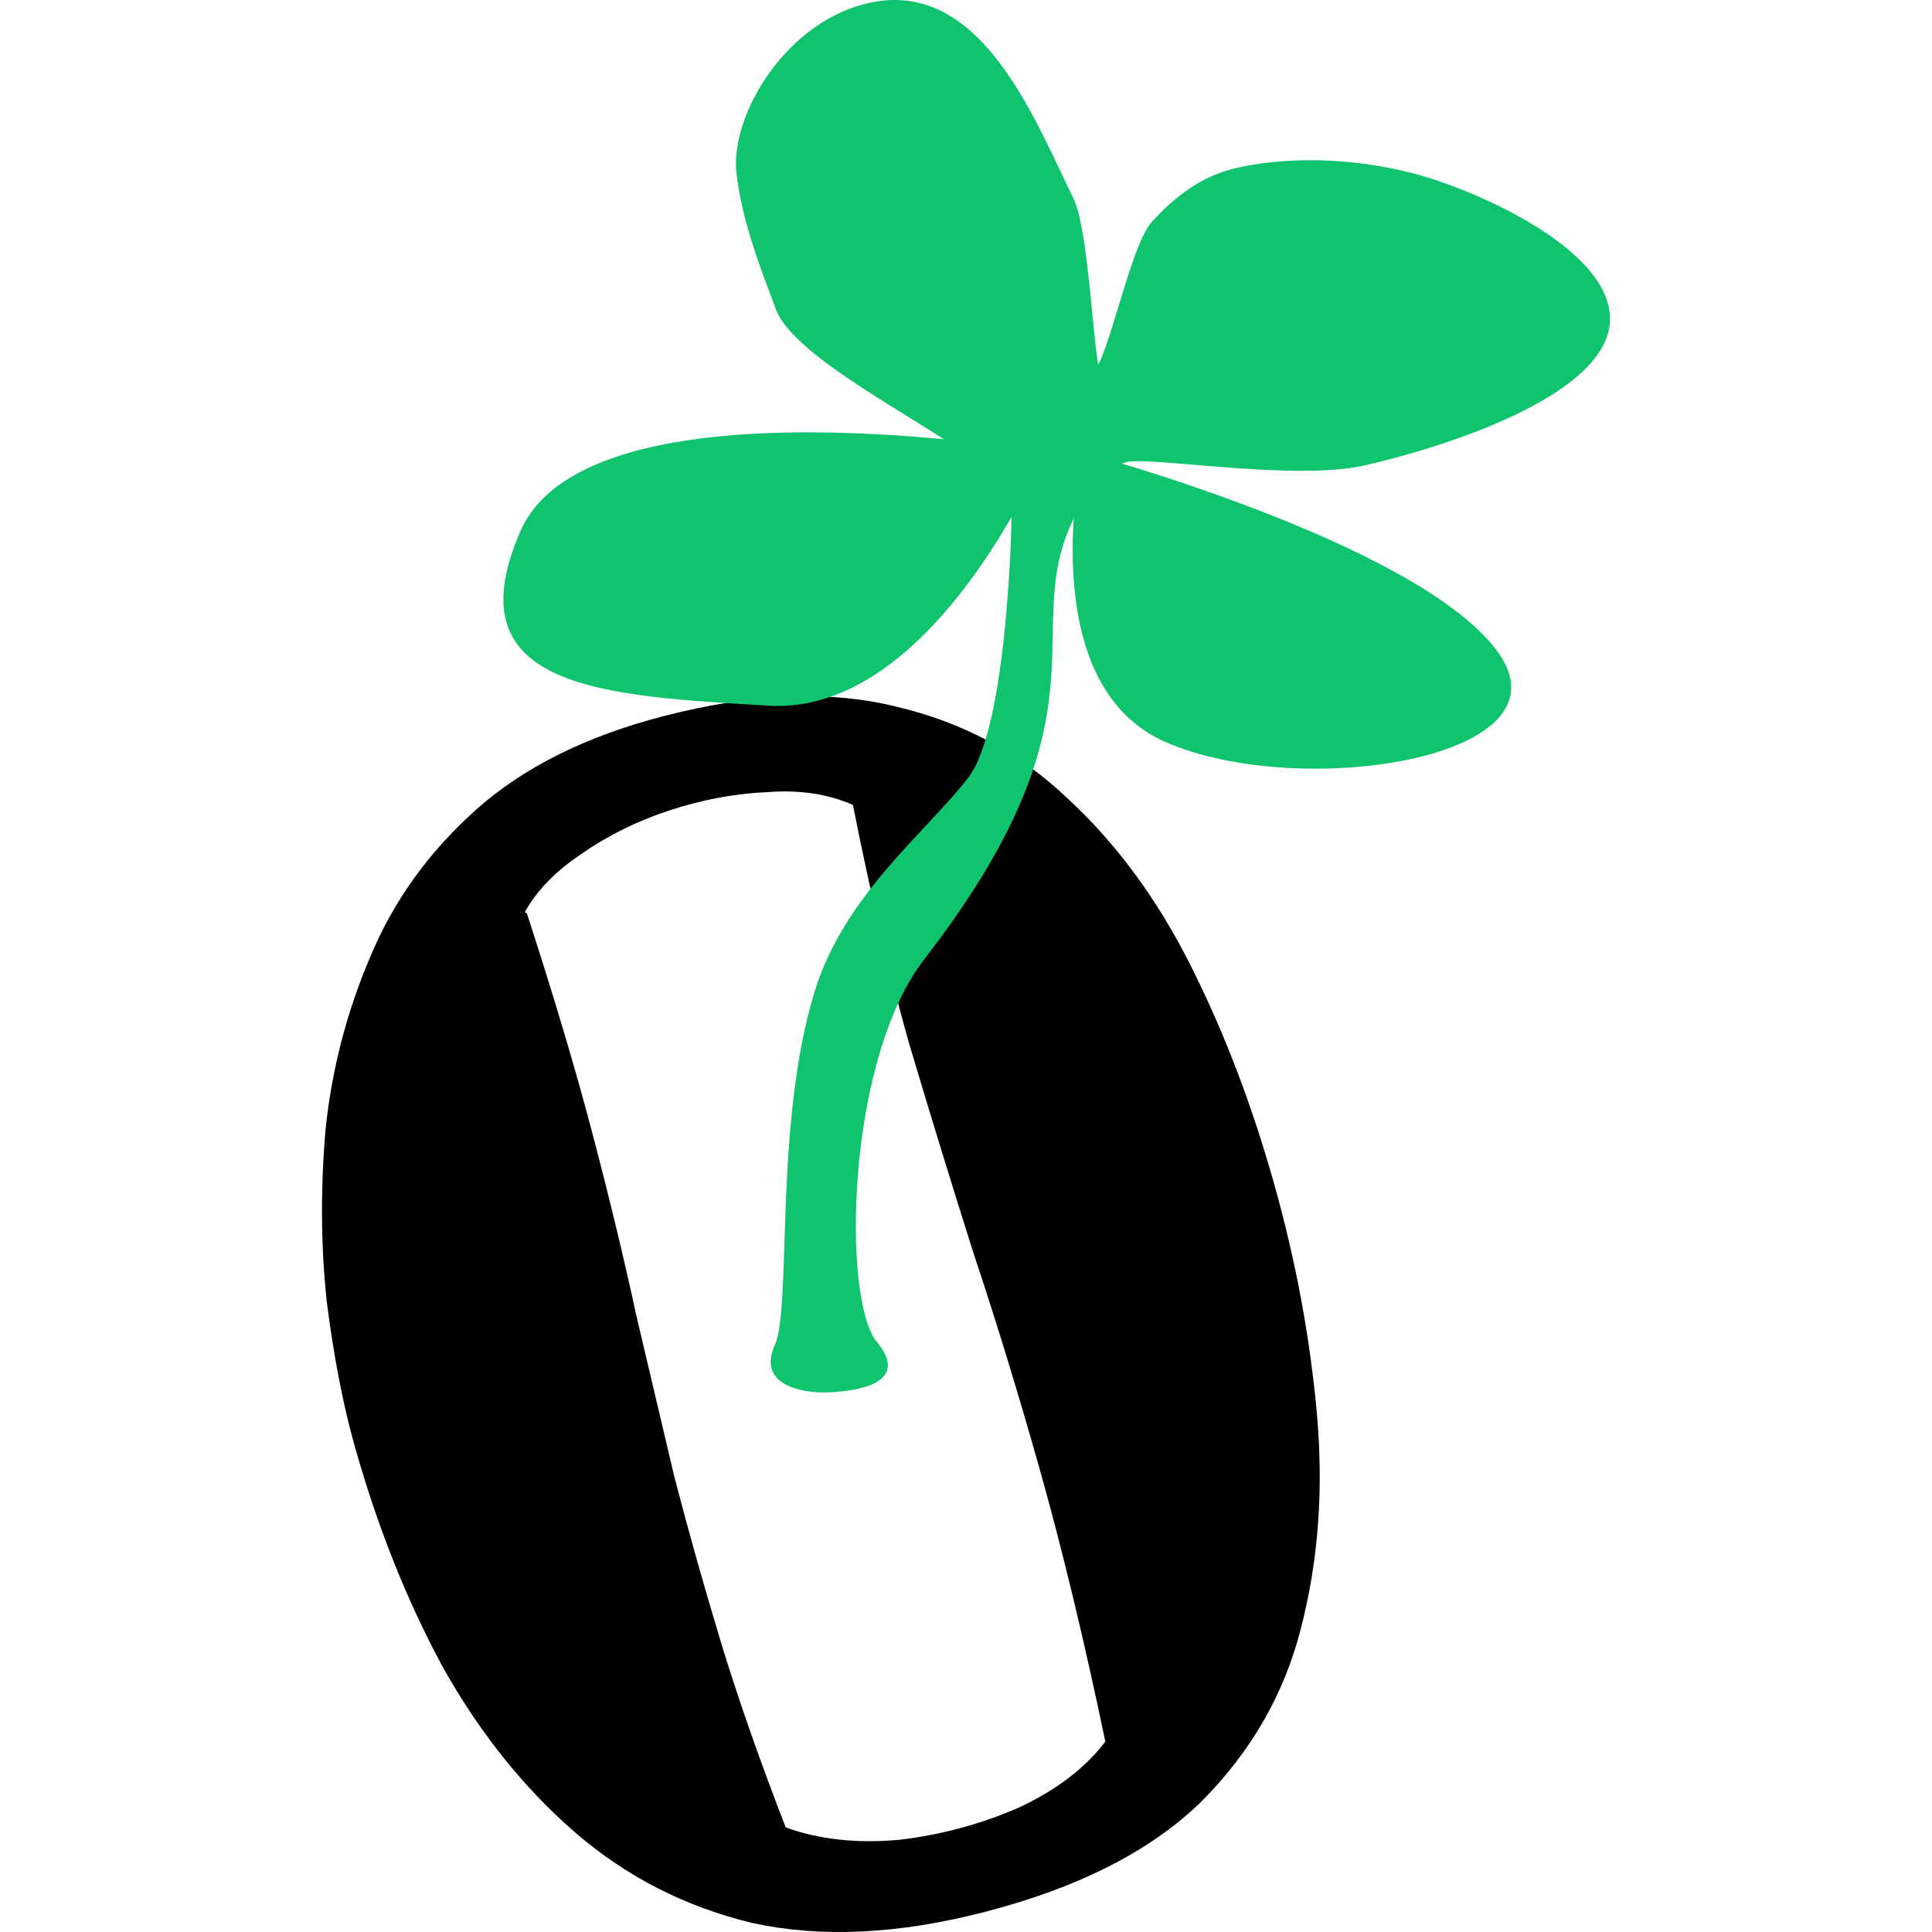
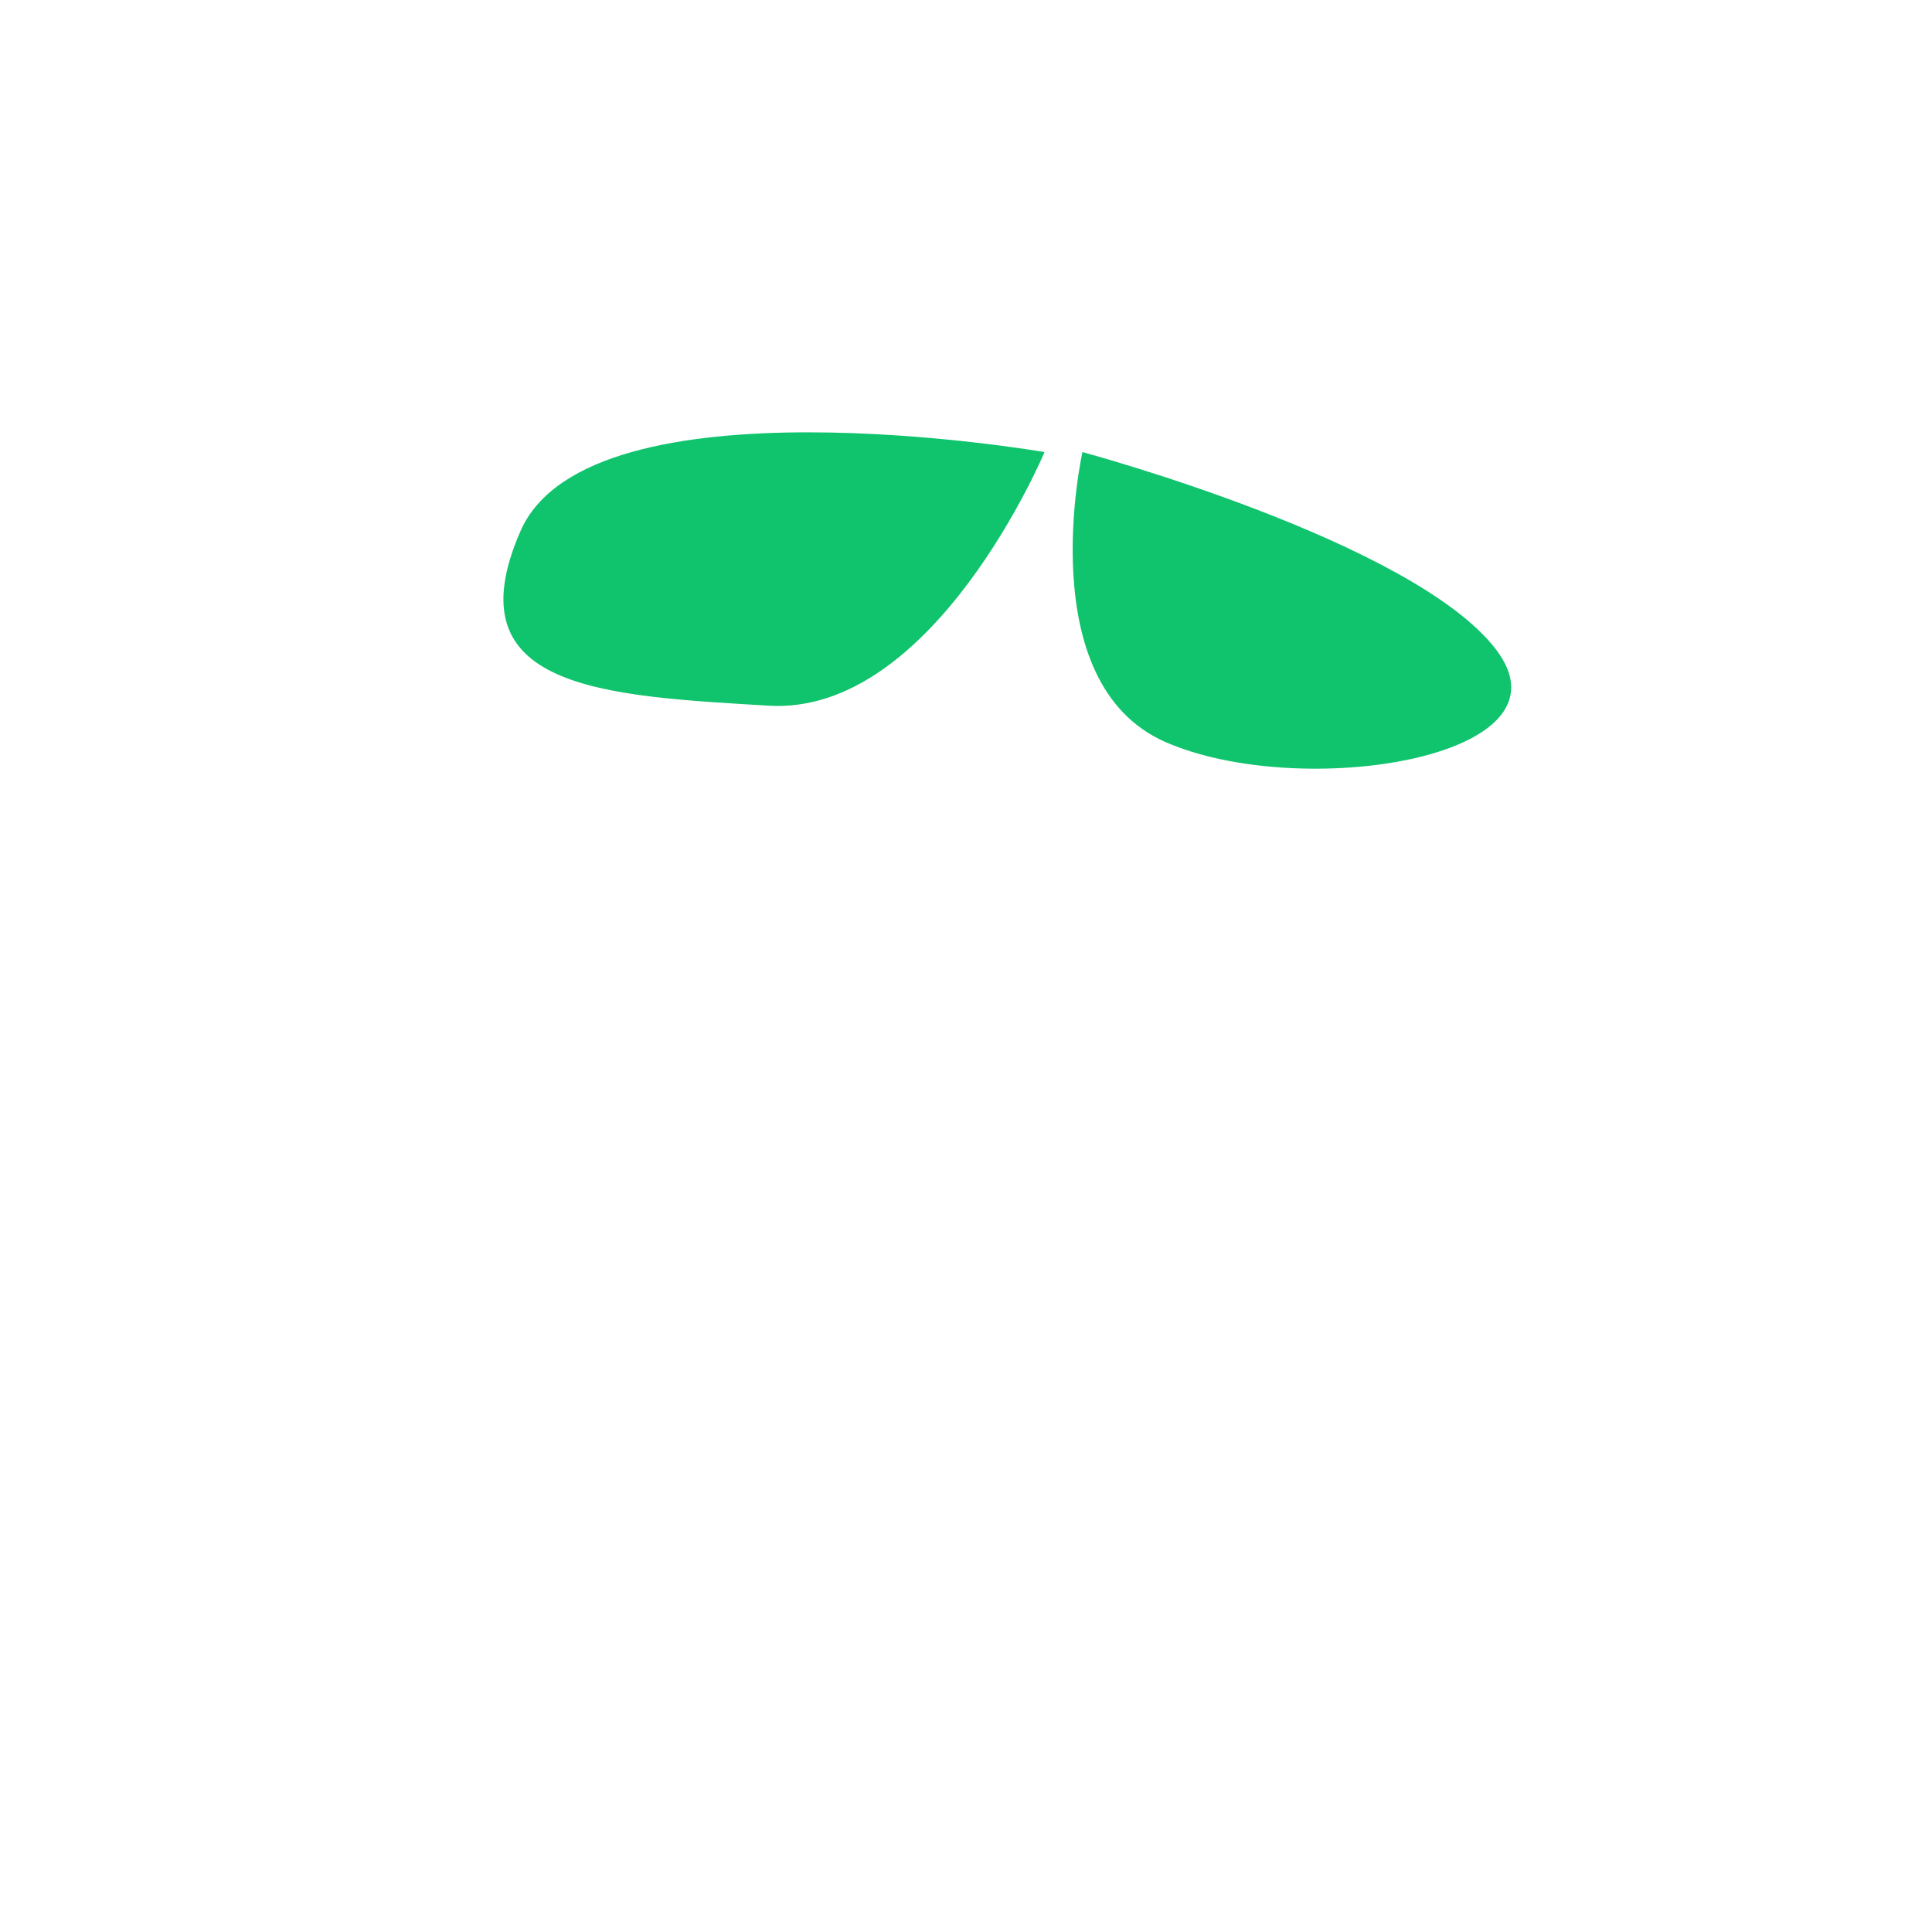
<svg xmlns="http://www.w3.org/2000/svg" width="96" height="96" viewBox="0 0 96 96" fill="none">
-   <path d="M48.901 95.011C44.631 96.113 40.796 96.294 37.394 95.555C34.034 94.748 31.077 93.231 28.523 91.005C25.968 88.778 23.778 86.025 21.952 82.745C20.182 79.45 18.737 75.812 17.618 71.83C17.043 69.786 16.582 67.395 16.234 64.657C15.942 61.904 15.923 59.053 16.178 56.102C16.489 53.136 17.226 50.291 18.389 47.568C19.536 44.791 21.289 42.348 23.649 40.239C26.009 38.13 29.127 36.576 33.003 35.576C37.386 34.446 41.229 34.292 44.533 35.113C47.822 35.881 50.659 37.4 53.045 39.67C55.487 41.926 57.536 44.715 59.194 48.039C60.836 51.308 62.21 54.907 63.314 58.835C64.388 62.655 65.095 66.455 65.434 70.233C65.774 74.012 65.509 77.572 64.641 80.912C63.813 84.184 62.153 87.064 59.659 89.554C57.15 91.99 53.564 93.809 48.901 95.011ZM54.923 86.534C53.869 81.497 52.797 77.041 51.707 73.167C50.618 69.293 49.505 65.656 48.368 62.256C47.288 58.842 46.22 55.366 45.166 51.829C44.167 48.278 43.239 44.334 42.381 39.996C41.143 39.45 39.727 39.238 38.135 39.36C36.527 39.428 34.895 39.734 33.24 40.276C31.641 40.804 30.187 41.525 28.877 42.44C27.609 43.286 26.674 44.248 26.074 45.327L26.181 45.386C27.514 49.485 28.607 53.156 29.458 56.399C30.31 59.642 31.029 62.63 31.617 65.364C32.261 68.083 32.89 70.749 33.504 73.36C34.174 75.957 34.938 78.675 35.796 81.512C36.639 84.295 37.72 87.392 39.041 90.803C40.718 91.409 42.613 91.613 44.726 91.414C46.824 91.161 48.811 90.62 50.687 89.79C52.547 88.906 53.959 87.821 54.923 86.534Z" fill="black" />
-   <path fill-rule="evenodd" clip-rule="evenodd" d="M52.744 8.617C52.949 9.05 53.145 9.464 53.334 9.848C53.813 10.82 54.075 13.513 54.285 15.661C54.385 16.688 54.473 17.59 54.567 18.12C54.836 17.65 55.173 16.544 55.543 15.332C56.071 13.6 56.665 11.651 57.222 11.036C58.204 9.95 59.57 8.792 61.318 8.374C63.776 7.786 67.014 7.795 70.161 8.598C73.332 9.408 80.379 12.506 79.984 16.127C79.59 19.748 71.706 22.239 67.798 23.128C65.628 23.622 62.034 23.321 59.345 23.096C57.724 22.961 56.432 22.853 55.976 22.962C54.764 23.253 53.962 24.684 53.962 24.684C49.901 31.03 56.097 34.525 45.925 47.668C42.021 52.713 41.843 64.607 43.57 66.682C45.296 68.757 42.521 69.142 41.12 69.188C39.719 69.234 37.634 68.757 38.497 66.848C39.36 64.939 38.43 55.849 40.498 49.207C41.984 44.435 46.061 41.314 48.116 38.634C50.066 36.09 50.297 25.911 50.271 24.886C50.245 23.882 47.834 22.389 45.195 20.756C42.295 18.959 39.119 16.993 38.535 15.319C38.461 15.109 38.362 14.848 38.248 14.545C37.719 13.143 36.853 10.85 36.594 8.606C36.264 5.744 39.068 0.96 43.334 0.113C48.253 -0.863 50.876 4.673 52.744 8.617Z" fill="#10C36D" />
  <path d="M25.861 26.392C29.288 18.536 51.901 22.464 51.901 22.464C51.901 22.464 46.419 35.556 38.196 35.065C29.973 34.574 22.435 34.247 25.861 26.392Z" fill="#10C36D" />
  <path d="M74.344 32.283C70.232 26.883 53.786 22.464 53.786 22.464C53.786 22.464 51.216 33.919 57.897 36.865C64.579 39.811 78.455 37.683 74.344 32.283Z" fill="#10C36D" />
</svg>